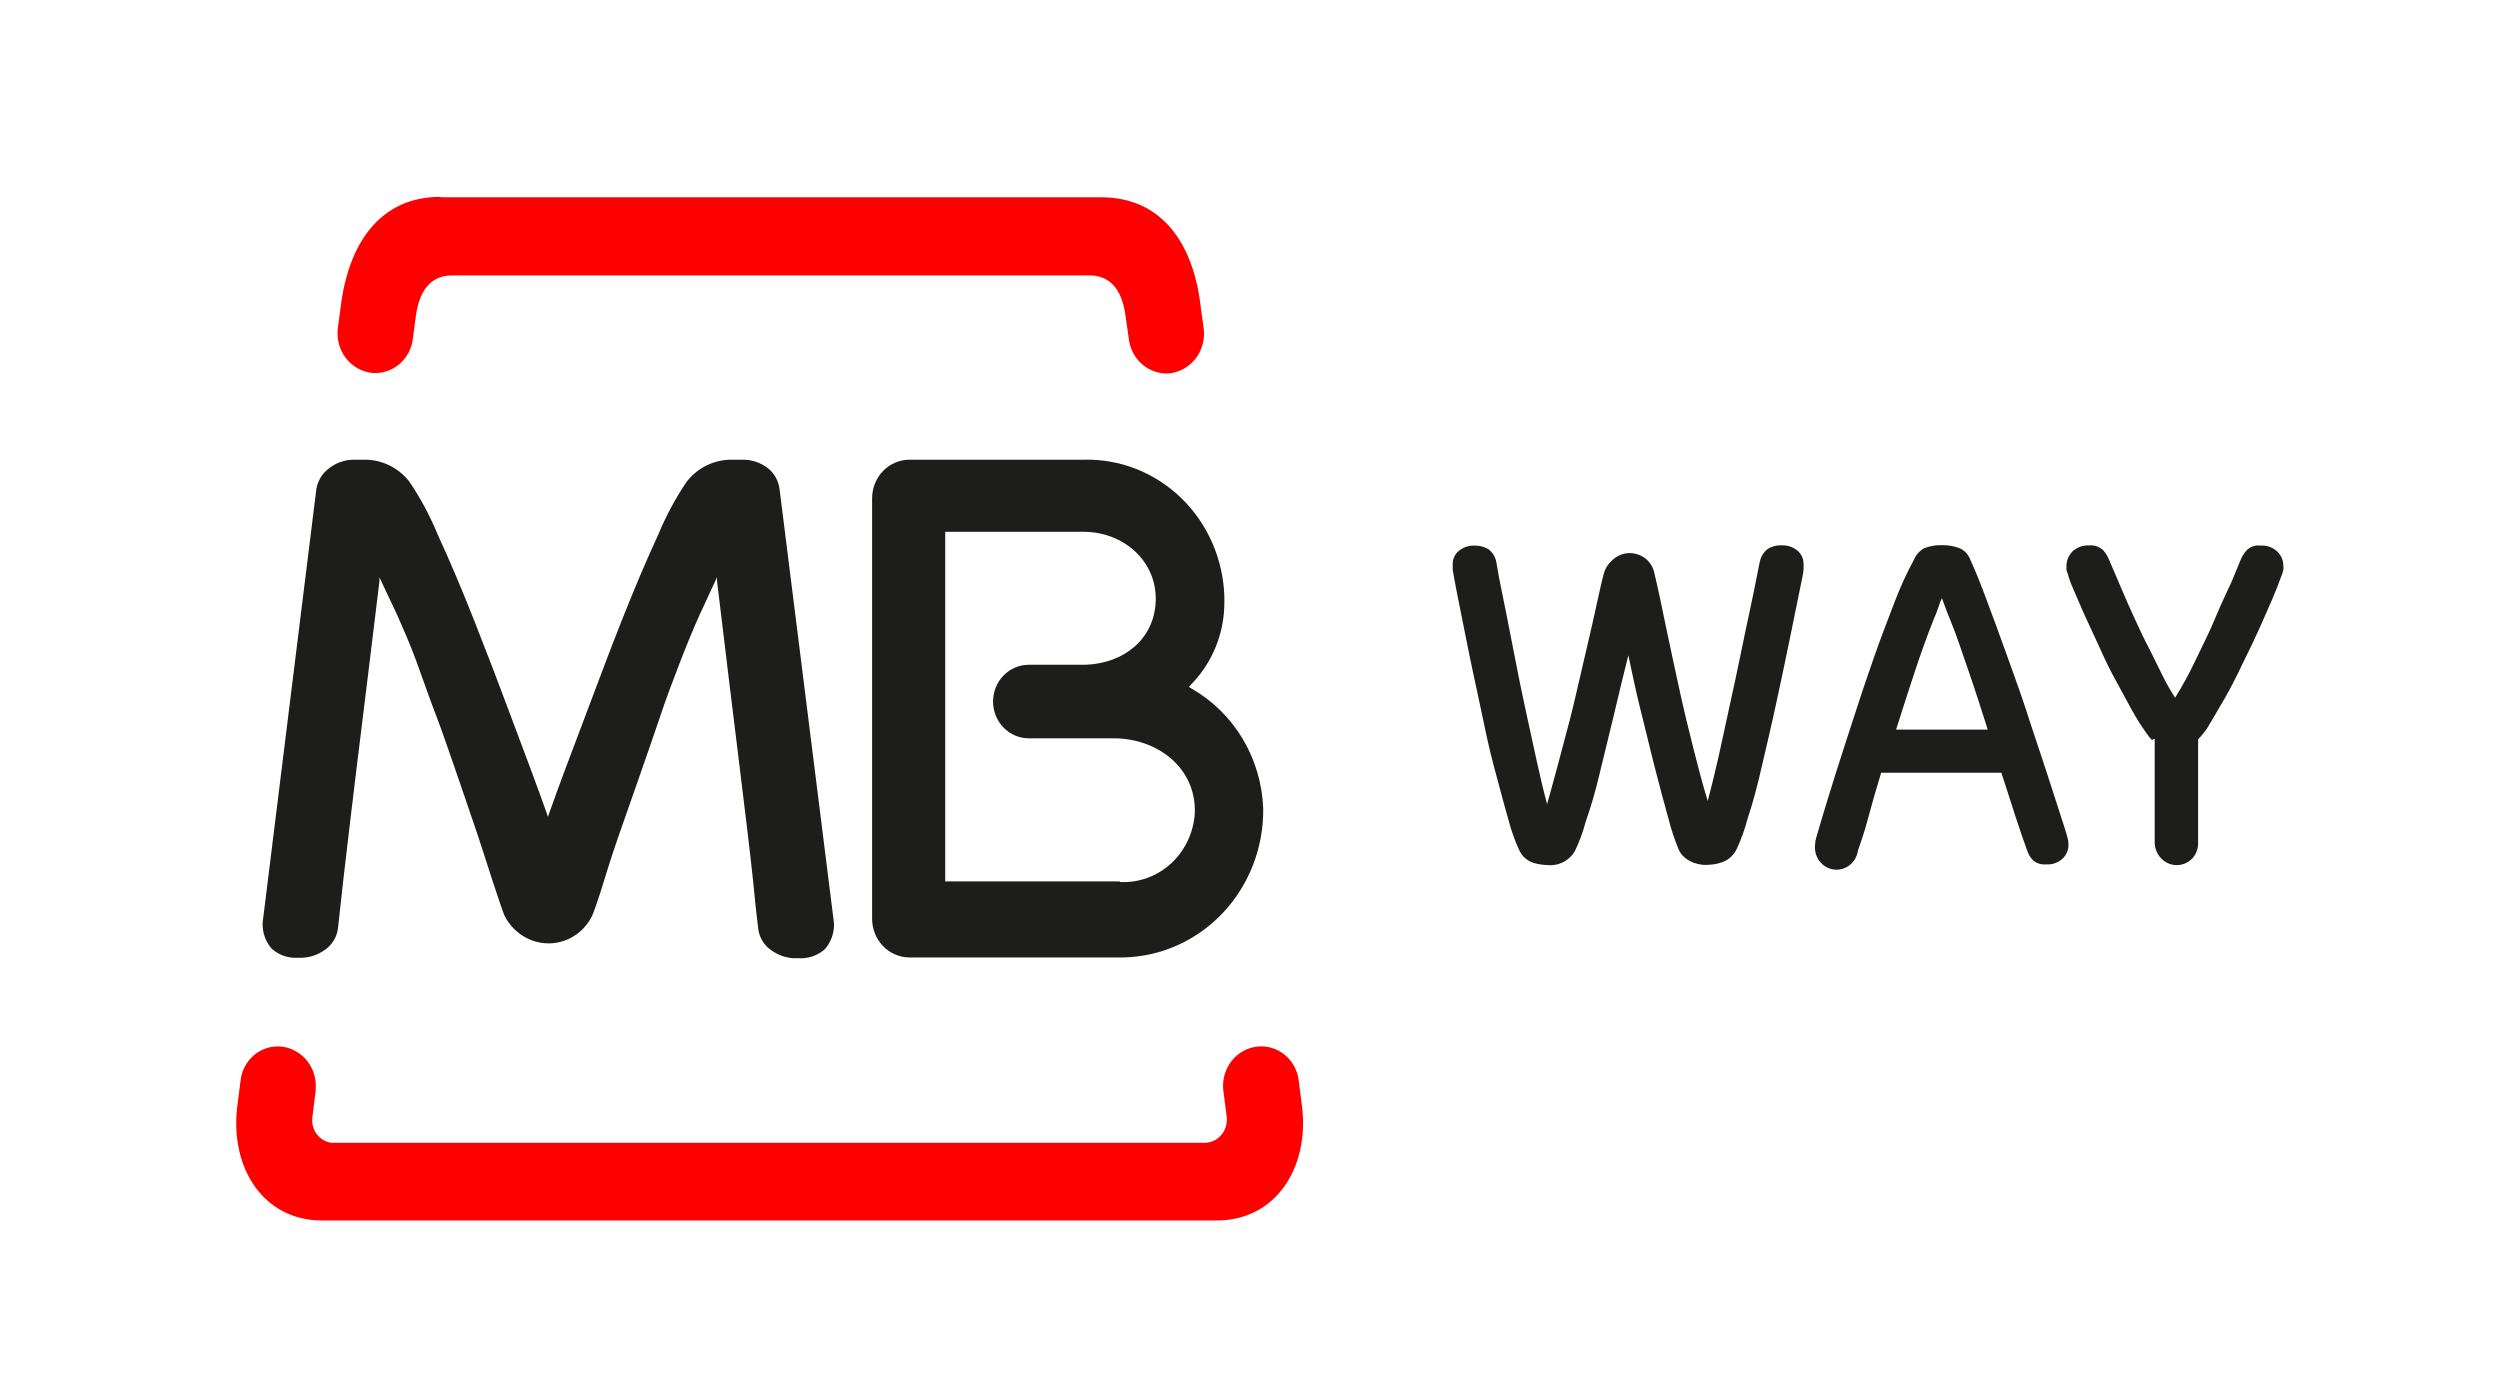
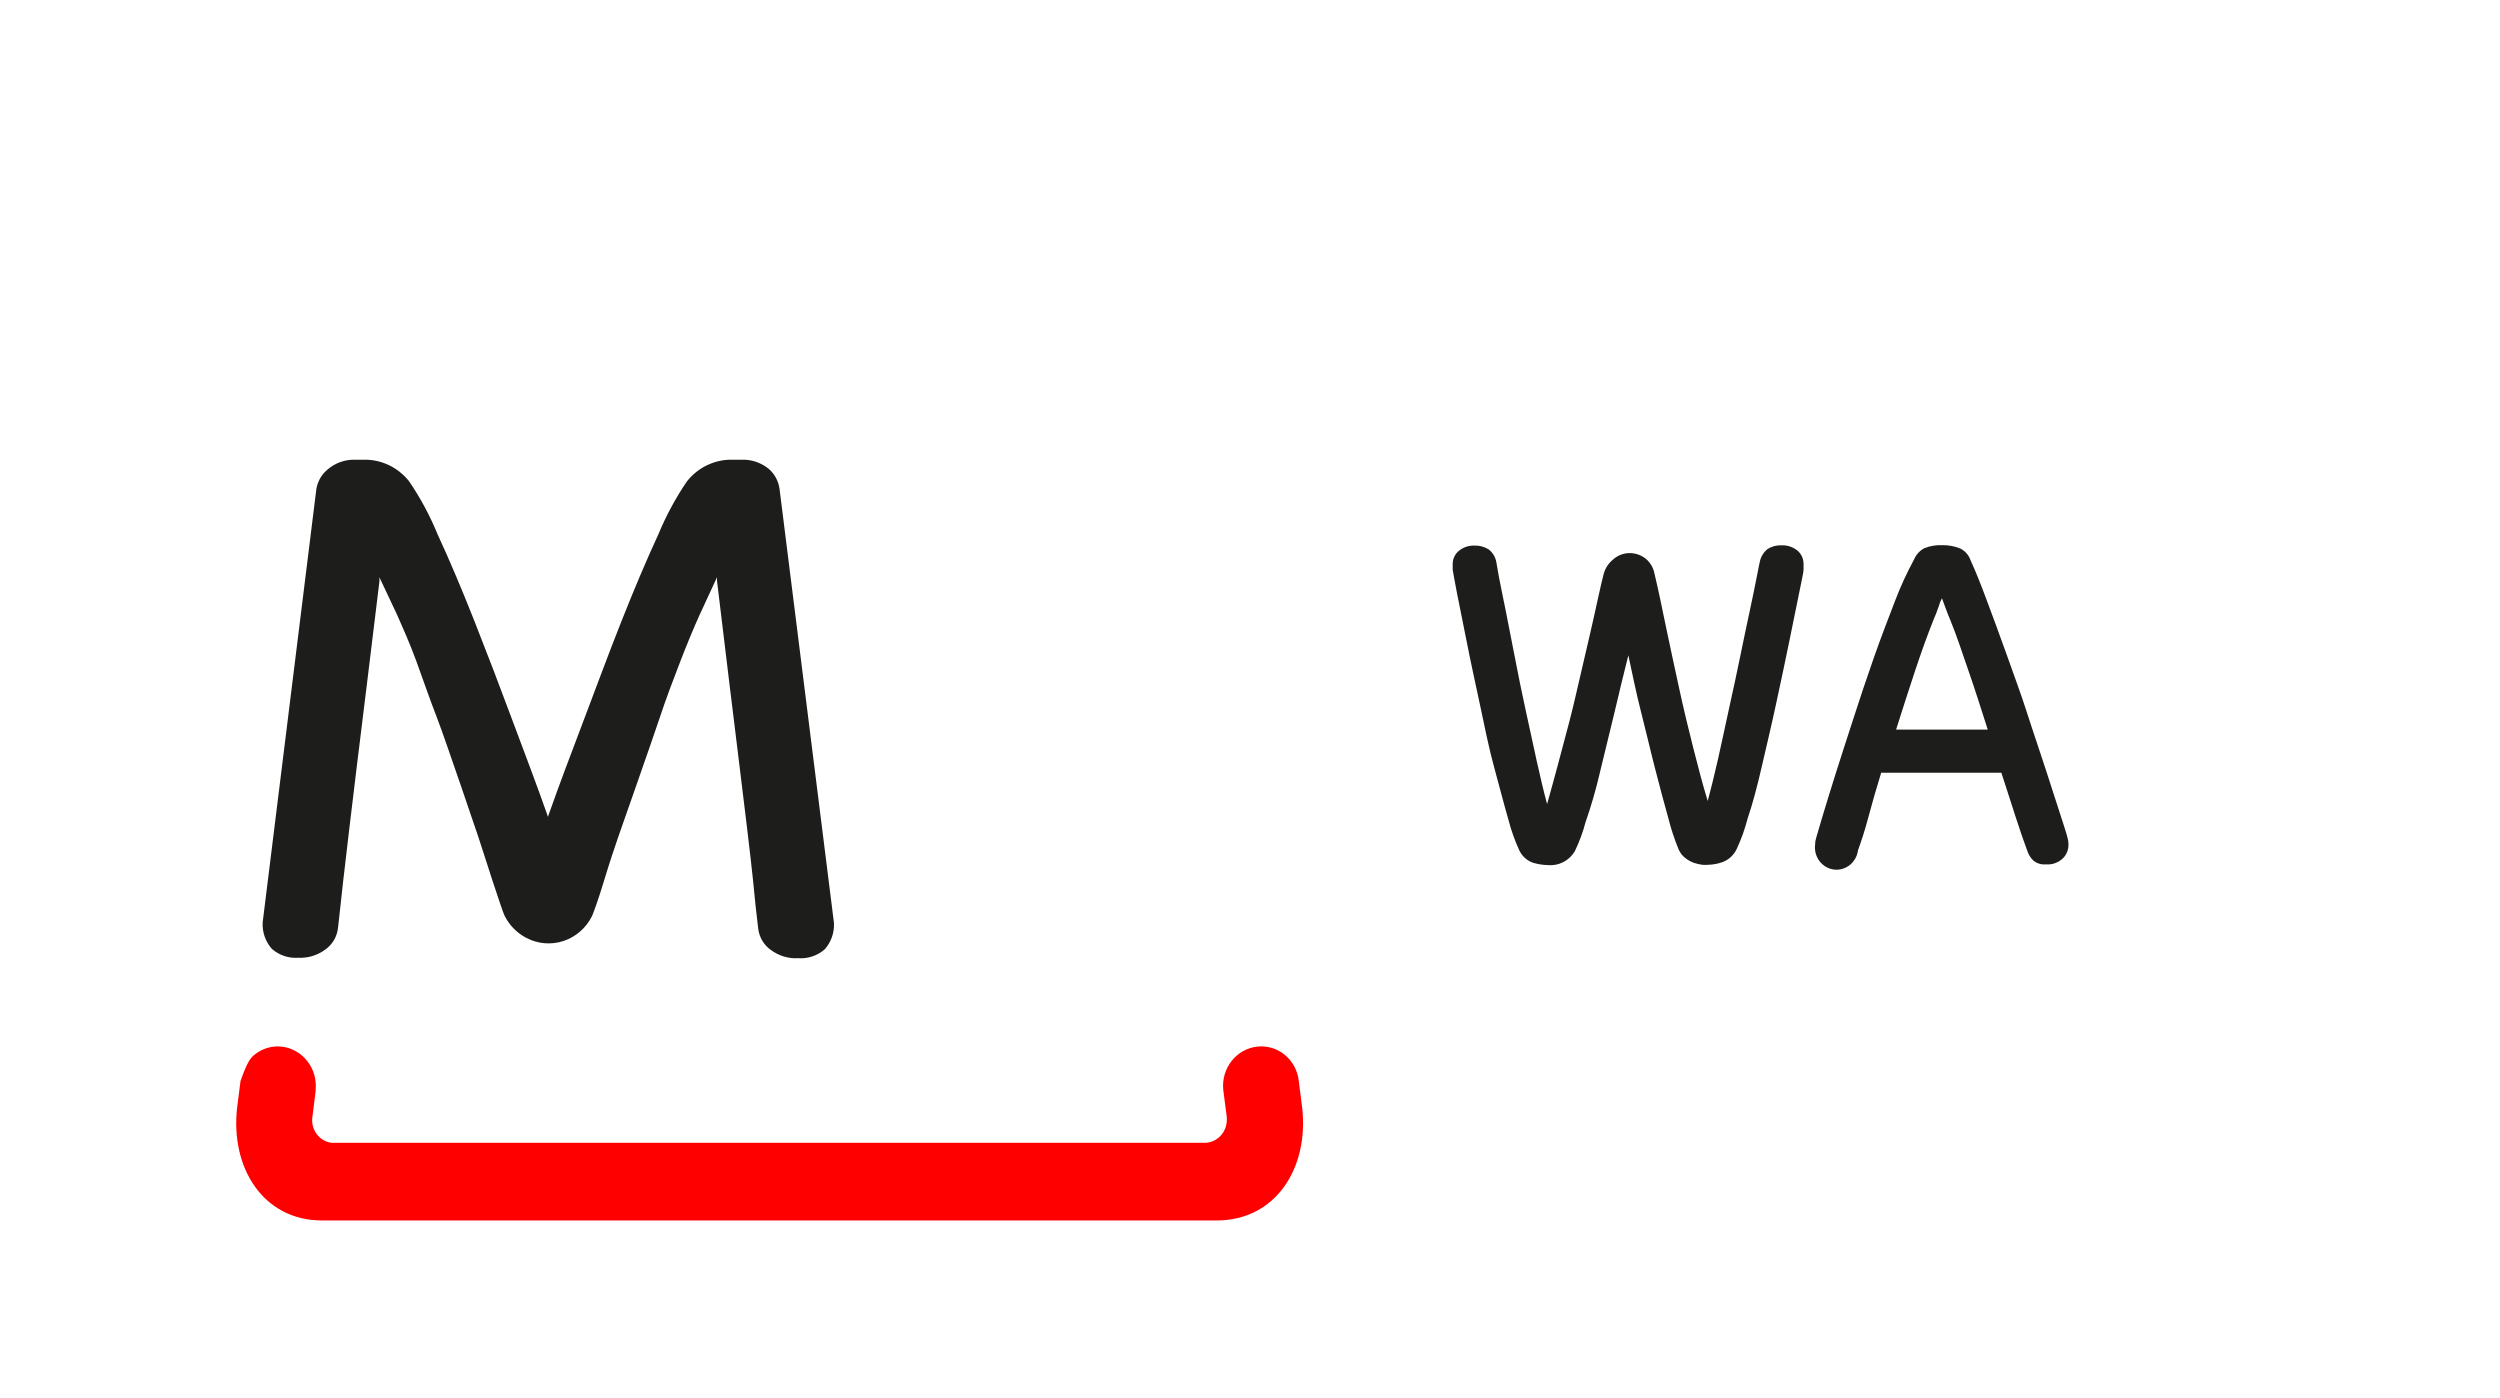
<svg xmlns="http://www.w3.org/2000/svg" width="127" height="71" viewBox="0 0 127 71" fill="none">
-   <path d="M16.041 55.365L15.867 56.769C15.848 56.92 15.859 57.073 15.899 57.219C15.938 57.366 16.005 57.503 16.096 57.622C16.188 57.742 16.301 57.841 16.429 57.916C16.558 57.99 16.7 58.037 16.846 58.055H61.175C61.324 58.057 61.472 58.028 61.61 57.972C61.748 57.915 61.873 57.831 61.98 57.724C62.086 57.617 62.171 57.489 62.23 57.349C62.289 57.208 62.32 57.057 62.322 56.904C62.325 56.857 62.325 56.809 62.322 56.762L62.14 55.357C62.09 54.831 62.242 54.306 62.566 53.896C62.889 53.486 63.357 53.224 63.867 53.168C64.117 53.14 64.37 53.163 64.611 53.235C64.853 53.308 65.078 53.429 65.274 53.592C65.47 53.754 65.633 53.955 65.754 54.182C65.874 54.409 65.951 54.659 65.978 54.916L66.152 56.284C66.493 59.325 64.817 62 61.799 62H16.36C13.371 62 11.703 59.325 12.044 56.284L12.218 54.916C12.243 54.66 12.318 54.411 12.436 54.185C12.555 53.958 12.716 53.758 12.91 53.595C13.104 53.433 13.328 53.312 13.567 53.238C13.807 53.165 14.058 53.141 14.307 53.168C14.818 53.226 15.285 53.489 15.608 53.901C15.932 54.312 16.084 54.838 16.034 55.365" fill="#FF0000" />
-   <path d="M22.374 10.022H55.931C59.094 10.022 60.668 12.466 61.009 15.694L61.154 16.725C61.211 17.259 61.061 17.794 60.736 18.214C60.411 18.634 59.938 18.905 59.42 18.967C58.912 19.008 58.408 18.842 58.018 18.503C57.629 18.165 57.384 17.681 57.338 17.159L57.193 16.165C57.055 14.939 56.555 13.99 55.343 13.99H22.968C21.757 13.99 21.256 14.939 21.111 16.165L20.981 17.144C20.935 17.667 20.689 18.151 20.297 18.489C19.906 18.826 19.4 18.99 18.892 18.944C18.635 18.915 18.386 18.833 18.16 18.704C17.934 18.576 17.735 18.402 17.574 18.194C17.413 17.986 17.293 17.747 17.222 17.491C17.15 17.235 17.129 16.967 17.158 16.703L17.296 15.671C17.673 12.451 19.24 10 22.374 10" fill="#FF0000" />
-   <path d="M56.881 44.806C57.84 44.859 58.78 44.518 59.495 43.859C60.21 43.199 60.642 42.274 60.697 41.287C60.7 41.222 60.7 41.157 60.697 41.092C60.653 38.918 58.731 37.513 56.591 37.506H52.26C51.779 37.506 51.318 37.309 50.978 36.959C50.638 36.608 50.447 36.133 50.447 35.638C50.447 35.142 50.638 34.667 50.978 34.317C51.318 33.966 51.779 33.77 52.26 33.77H55.162C57.113 33.687 58.615 32.469 58.709 30.579C58.803 28.539 57.106 27.015 55.039 27.015H48.017V44.776H56.881M62.198 30.579C62.202 31.358 62.054 32.13 61.763 32.85C61.473 33.57 61.046 34.223 60.508 34.771L60.399 34.898L60.544 34.987C61.605 35.595 62.496 36.474 63.132 37.539C63.767 38.605 64.125 39.821 64.171 41.07C64.197 43.043 63.463 44.946 62.132 46.364C60.8 47.782 58.977 48.6 57.062 48.639H46.181C45.678 48.632 45.198 48.419 44.846 48.048C44.494 47.677 44.299 47.178 44.303 46.659V25.341C44.299 25.079 44.346 24.82 44.441 24.577C44.536 24.335 44.677 24.114 44.856 23.929C45.036 23.744 45.249 23.597 45.484 23.498C45.719 23.399 45.971 23.35 46.225 23.353H55.039C56.885 23.301 58.676 24.006 60.019 25.313C61.361 26.62 62.145 28.423 62.198 30.325V30.571" fill="#1D1D1B" />
+   <path d="M16.041 55.365L15.867 56.769C15.848 56.92 15.859 57.073 15.899 57.219C15.938 57.366 16.005 57.503 16.096 57.622C16.188 57.742 16.301 57.841 16.429 57.916C16.558 57.99 16.7 58.037 16.846 58.055H61.175C61.324 58.057 61.472 58.028 61.61 57.972C61.748 57.915 61.873 57.831 61.98 57.724C62.086 57.617 62.171 57.489 62.23 57.349C62.289 57.208 62.32 57.057 62.322 56.904C62.325 56.857 62.325 56.809 62.322 56.762L62.14 55.357C62.09 54.831 62.242 54.306 62.566 53.896C62.889 53.486 63.357 53.224 63.867 53.168C64.117 53.14 64.37 53.163 64.611 53.235C64.853 53.308 65.078 53.429 65.274 53.592C65.47 53.754 65.633 53.955 65.754 54.182C65.874 54.409 65.951 54.659 65.978 54.916L66.152 56.284C66.493 59.325 64.817 62 61.799 62H16.36C13.371 62 11.703 59.325 12.044 56.284L12.218 54.916C12.555 53.958 12.716 53.758 12.91 53.595C13.104 53.433 13.328 53.312 13.567 53.238C13.807 53.165 14.058 53.141 14.307 53.168C14.818 53.226 15.285 53.489 15.608 53.901C15.932 54.312 16.084 54.838 16.034 55.365" fill="#FF0000" />
  <path d="M27.785 41.346L27.836 41.496L27.887 41.346C28.38 39.942 28.982 38.358 29.613 36.691C30.244 35.025 30.919 33.202 31.564 31.573C32.21 29.944 32.841 28.449 33.436 27.164C33.828 26.215 34.314 25.311 34.887 24.466C35.166 24.109 35.521 23.823 35.925 23.63C36.329 23.437 36.77 23.342 37.215 23.353H37.658C38.161 23.331 38.655 23.496 39.051 23.816C39.354 24.076 39.551 24.444 39.602 24.848L42.366 46.891C42.377 47.135 42.341 47.379 42.26 47.608C42.179 47.838 42.055 48.049 41.894 48.228C41.52 48.551 41.039 48.712 40.552 48.677C40.055 48.706 39.564 48.558 39.159 48.258C38.981 48.133 38.831 47.969 38.719 47.778C38.608 47.587 38.538 47.374 38.514 47.152C38.419 46.405 38.34 45.606 38.253 44.709C38.166 43.812 37.701 39.979 37.578 39C37.455 38.021 36.693 31.782 36.425 29.518V29.323L35.54 31.236C35.242 31.894 34.916 32.678 34.56 33.598C34.205 34.517 33.835 35.488 33.494 36.519C33.153 37.55 31.398 42.542 31.398 42.542C31.238 42.998 30.933 43.917 30.672 44.784C30.411 45.651 30.143 46.39 30.077 46.532C29.778 47.136 29.258 47.592 28.633 47.8C28.007 48.009 27.326 47.954 26.741 47.646C26.264 47.4 25.875 47.005 25.631 46.517C25.558 46.375 25.311 45.613 25.029 44.769C24.746 43.924 24.47 43.013 24.303 42.527C24.303 42.527 22.599 37.491 22.214 36.504C21.829 35.518 21.489 34.509 21.148 33.583C20.807 32.656 20.459 31.879 20.168 31.221L19.276 29.331V29.525C19.008 31.767 18.239 38.014 18.116 39.008C17.992 40.001 17.542 43.797 17.441 44.687C17.339 45.576 17.259 46.398 17.172 47.13C17.148 47.351 17.078 47.565 16.967 47.756C16.855 47.947 16.705 48.11 16.527 48.236C16.125 48.534 15.636 48.681 15.141 48.654C14.659 48.688 14.183 48.527 13.814 48.206C13.653 48.026 13.529 47.816 13.448 47.586C13.367 47.356 13.331 47.112 13.342 46.868L16.07 24.848C16.133 24.46 16.332 24.109 16.628 23.861C17.017 23.523 17.512 23.342 18.021 23.353H18.464C18.904 23.342 19.342 23.434 19.743 23.623C20.144 23.812 20.498 24.093 20.778 24.444C21.353 25.287 21.84 26.192 22.229 27.142C22.823 28.427 23.447 29.896 24.1 31.55C24.753 33.204 25.406 34.91 26.059 36.669C26.69 38.358 27.285 39.919 27.778 41.324" fill="#1D1D1B" />
  <path d="M82.727 33.261C82.495 34.181 82.256 35.167 82.002 36.25C81.748 37.334 81.494 38.305 81.276 39.239C81.059 40.173 80.805 41.025 80.551 41.75C80.415 42.266 80.231 42.766 80 43.244C79.858 43.481 79.654 43.673 79.412 43.797C79.169 43.921 78.898 43.973 78.629 43.947C78.383 43.941 78.14 43.903 77.903 43.835C77.746 43.786 77.6 43.703 77.475 43.592C77.35 43.482 77.249 43.345 77.178 43.192C76.948 42.693 76.764 42.172 76.627 41.638C76.409 40.891 76.177 39.979 75.901 38.97C75.626 37.962 75.415 36.9 75.176 35.772C74.936 34.644 74.704 33.598 74.516 32.634C74.327 31.67 74.153 30.84 74.022 30.168C73.892 29.495 73.819 29.084 73.797 28.942C73.793 28.885 73.793 28.828 73.797 28.77V28.673C73.793 28.54 73.82 28.407 73.876 28.286C73.931 28.166 74.014 28.06 74.117 27.978C74.339 27.797 74.617 27.705 74.9 27.717C75.155 27.705 75.408 27.773 75.626 27.911C75.835 28.072 75.975 28.311 76.017 28.576C76.017 28.576 76.061 28.853 76.148 29.323C76.235 29.794 76.358 30.355 76.496 31.05C76.634 31.744 76.793 32.544 76.96 33.418C77.127 34.293 77.308 35.182 77.504 36.078C77.7 36.975 77.882 37.834 78.07 38.679C78.259 39.523 78.426 40.24 78.593 40.846C78.752 40.278 78.933 39.628 79.129 38.895C79.325 38.163 79.528 37.401 79.724 36.654C79.92 35.907 80.101 35.092 80.283 34.315C80.464 33.538 80.631 32.821 80.79 32.133C80.95 31.446 81.073 30.87 81.189 30.347C81.305 29.824 81.392 29.443 81.458 29.189C81.531 28.895 81.694 28.633 81.922 28.442C82.144 28.235 82.428 28.113 82.727 28.098C83.047 28.083 83.361 28.186 83.612 28.389C83.838 28.578 83.992 28.843 84.047 29.137C84.243 29.951 84.432 30.878 84.642 31.894C84.853 32.91 85.078 33.934 85.302 34.972C85.527 36.011 85.774 37.035 86.028 38.036C86.282 39.038 86.514 39.919 86.753 40.689C86.913 40.084 87.094 39.366 87.283 38.529C87.471 37.693 87.653 36.826 87.849 35.929C88.044 35.032 88.24 34.166 88.414 33.291C88.588 32.417 88.763 31.632 88.908 30.938C89.053 30.242 89.176 29.675 89.256 29.241C89.336 28.808 89.394 28.569 89.394 28.554C89.444 28.294 89.583 28.06 89.785 27.896C90.002 27.756 90.255 27.689 90.511 27.702C90.796 27.692 91.076 27.784 91.302 27.963C91.403 28.046 91.485 28.152 91.54 28.273C91.595 28.393 91.623 28.525 91.621 28.658V28.756C91.624 28.815 91.624 28.875 91.621 28.935C91.621 29.069 91.526 29.473 91.389 30.16C91.251 30.848 91.084 31.655 90.888 32.619C90.692 33.583 90.467 34.629 90.228 35.742C89.989 36.856 89.735 37.917 89.502 38.925C89.27 39.934 89.038 40.823 88.777 41.586C88.641 42.115 88.457 42.631 88.226 43.125C88.079 43.439 87.819 43.68 87.5 43.797C87.266 43.879 87.022 43.924 86.775 43.932C86.676 43.939 86.577 43.939 86.478 43.932C86.335 43.911 86.194 43.879 86.057 43.835C85.901 43.778 85.754 43.697 85.622 43.596C85.469 43.48 85.349 43.325 85.273 43.147C85.061 42.633 84.887 42.104 84.751 41.563C84.541 40.816 84.323 39.994 84.084 39.067C83.844 38.141 83.62 37.154 83.358 36.138C83.097 35.122 82.916 34.173 82.72 33.291" fill="#1D1D1B" />
  <path d="M95.56 39.269C95.313 40.076 95.095 40.823 94.914 41.511C94.733 42.198 94.544 42.759 94.385 43.2C94.346 43.497 94.195 43.766 93.963 43.948C93.732 44.13 93.44 44.211 93.151 44.171C92.863 44.131 92.601 43.975 92.424 43.737C92.248 43.499 92.17 43.198 92.208 42.901C92.207 42.789 92.224 42.678 92.259 42.572L92.564 41.533C92.738 40.95 92.963 40.226 93.238 39.344C93.514 38.462 93.826 37.521 94.16 36.482C94.493 35.443 94.841 34.412 95.197 33.396C95.552 32.38 95.922 31.431 96.256 30.556C96.535 29.822 96.862 29.108 97.235 28.419C97.341 28.17 97.528 27.966 97.765 27.844C98.052 27.732 98.358 27.681 98.664 27.695C98.98 27.688 99.293 27.746 99.586 27.866C99.707 27.926 99.816 28.011 99.906 28.115C99.996 28.219 100.064 28.34 100.108 28.472C100.34 28.972 100.616 29.652 100.928 30.497C101.24 31.341 101.588 32.26 101.936 33.246C102.284 34.233 102.661 35.234 102.981 36.235C103.3 37.237 103.641 38.208 103.924 39.09C104.206 39.971 104.453 40.726 104.649 41.331C104.845 41.937 104.983 42.355 105.026 42.542C105.061 42.648 105.078 42.759 105.077 42.871C105.084 43.01 105.061 43.15 105.01 43.279C104.959 43.408 104.88 43.524 104.78 43.618C104.665 43.724 104.53 43.804 104.384 43.854C104.238 43.904 104.084 43.923 103.931 43.91C103.705 43.931 103.48 43.865 103.3 43.723C103.147 43.575 103.035 43.39 102.973 43.185C102.806 42.744 102.618 42.183 102.393 41.496C102.168 40.808 101.936 40.061 101.668 39.254H95.538M100.978 37.065C100.63 35.974 100.311 34.972 99.999 34.076C99.687 33.179 99.412 32.32 99.063 31.468C98.984 31.281 98.897 31.072 98.809 30.818C98.722 30.564 98.664 30.437 98.65 30.392C98.582 30.52 98.528 30.655 98.49 30.796C98.396 31.064 98.316 31.281 98.229 31.468C97.903 32.29 97.591 33.157 97.286 34.076C96.981 34.995 96.662 35.989 96.321 37.065H100.978Z" fill="#1D1D1B" />
-   <path d="M109.313 37.588C109.228 37.5 109.151 37.405 109.081 37.304L108.842 36.96C108.61 36.624 108.37 36.213 108.116 35.735C107.863 35.257 107.572 34.748 107.304 34.24C107.036 33.732 106.774 33.157 106.528 32.611C106.281 32.066 106.035 31.558 105.839 31.117C105.643 30.676 105.454 30.235 105.309 29.891C105.2 29.65 105.11 29.4 105.041 29.144C105.013 29.082 104.991 29.017 104.975 28.95C104.975 28.95 104.975 28.853 104.975 28.763C104.975 28.624 105.001 28.486 105.053 28.357C105.106 28.229 105.183 28.113 105.28 28.016C105.394 27.908 105.528 27.826 105.674 27.773C105.82 27.721 105.975 27.699 106.129 27.709C106.26 27.694 106.394 27.709 106.519 27.753C106.644 27.797 106.759 27.869 106.854 27.963C106.982 28.111 107.082 28.28 107.152 28.464L107.391 29.017C107.514 29.301 107.667 29.652 107.841 30.071C108.015 30.489 108.225 30.952 108.457 31.46C108.689 31.969 108.914 32.454 109.183 32.955L109.872 34.352C110.059 34.728 110.267 35.093 110.496 35.443C110.866 34.848 111.202 34.232 111.504 33.598C111.86 32.85 112.229 32.141 112.527 31.416C112.824 30.691 113.136 30.056 113.383 29.51L113.811 28.472C113.883 28.287 113.986 28.118 114.116 27.971C114.208 27.872 114.322 27.798 114.449 27.754C114.575 27.71 114.709 27.697 114.841 27.717C114.995 27.706 115.15 27.727 115.296 27.779C115.442 27.832 115.576 27.915 115.69 28.023C115.789 28.118 115.868 28.234 115.921 28.363C115.973 28.492 115.998 28.631 115.994 28.77C116.002 28.832 116.002 28.895 115.994 28.957L115.936 29.152L115.653 29.899C115.516 30.25 115.341 30.646 115.131 31.124C114.921 31.602 114.703 32.103 114.456 32.619C114.21 33.134 113.934 33.702 113.666 34.248C113.397 34.793 113.129 35.294 112.861 35.742C112.592 36.191 112.338 36.646 112.135 36.975C111.996 37.184 111.838 37.379 111.664 37.558V42.789C111.671 42.941 111.647 43.093 111.595 43.236C111.543 43.379 111.462 43.509 111.359 43.618C111.151 43.829 110.871 43.948 110.579 43.948C110.287 43.948 110.007 43.829 109.799 43.618C109.688 43.507 109.6 43.373 109.542 43.225C109.483 43.077 109.455 42.918 109.458 42.759V37.528" fill="#1D1D1B" />
</svg>